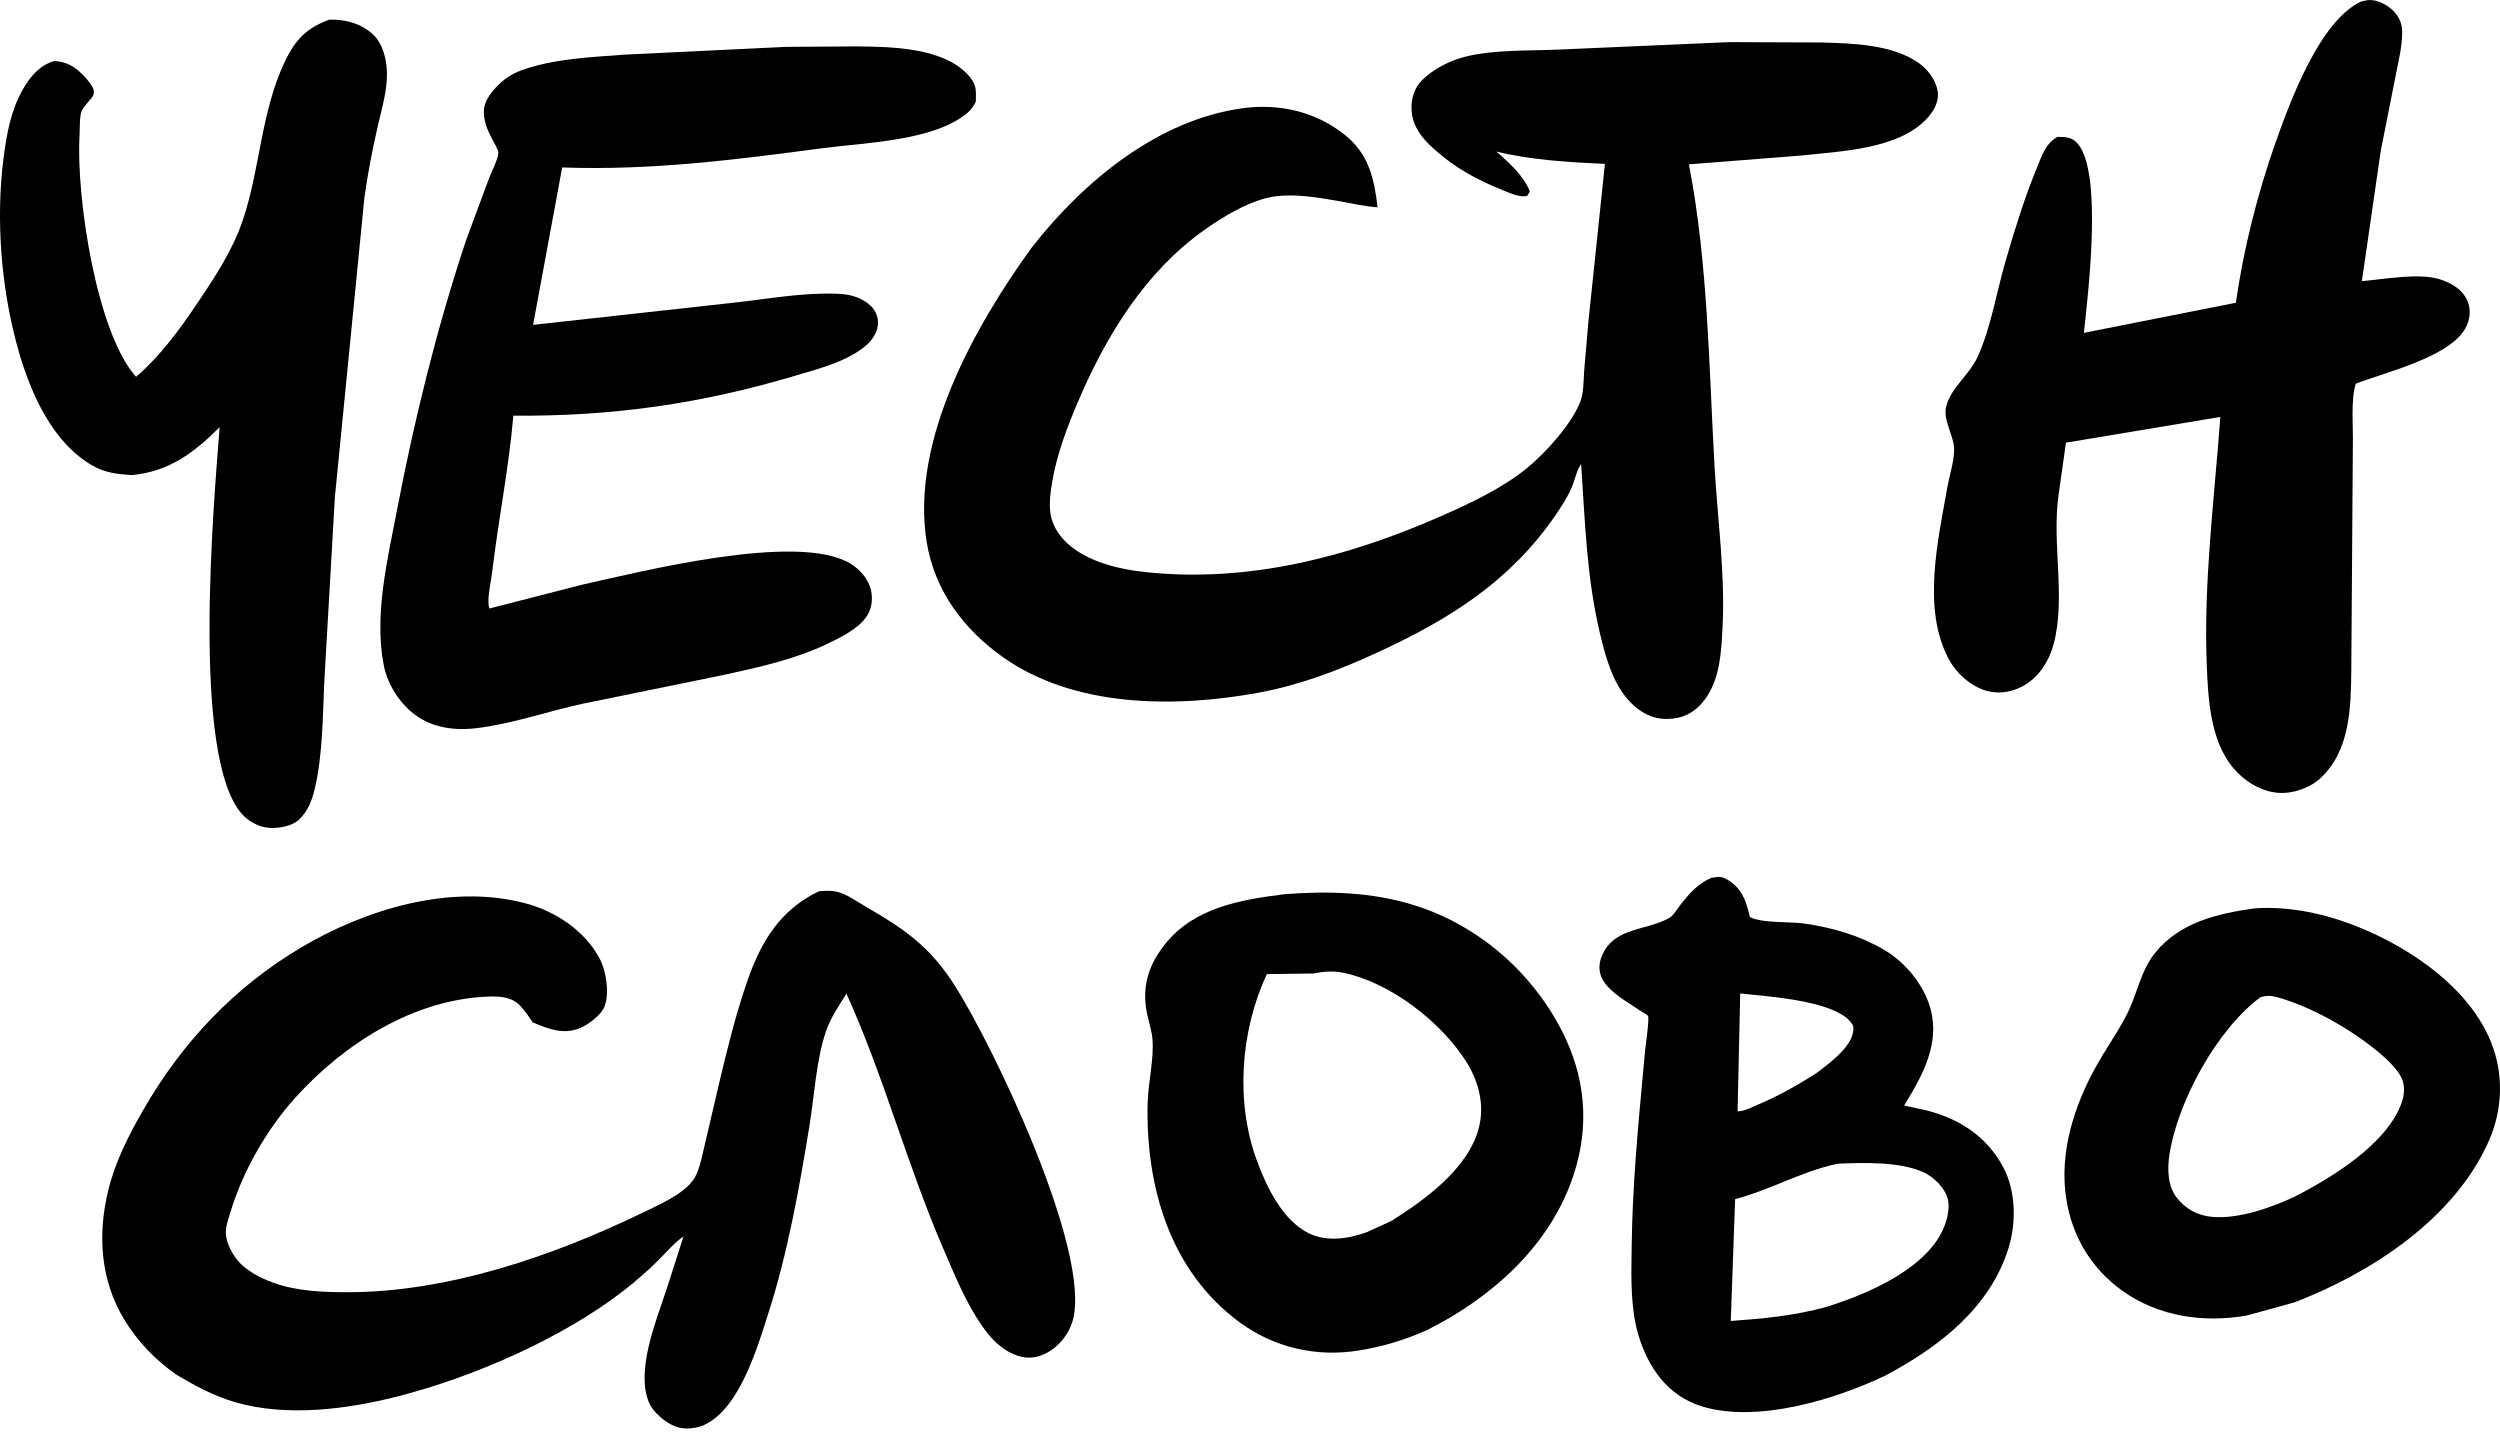
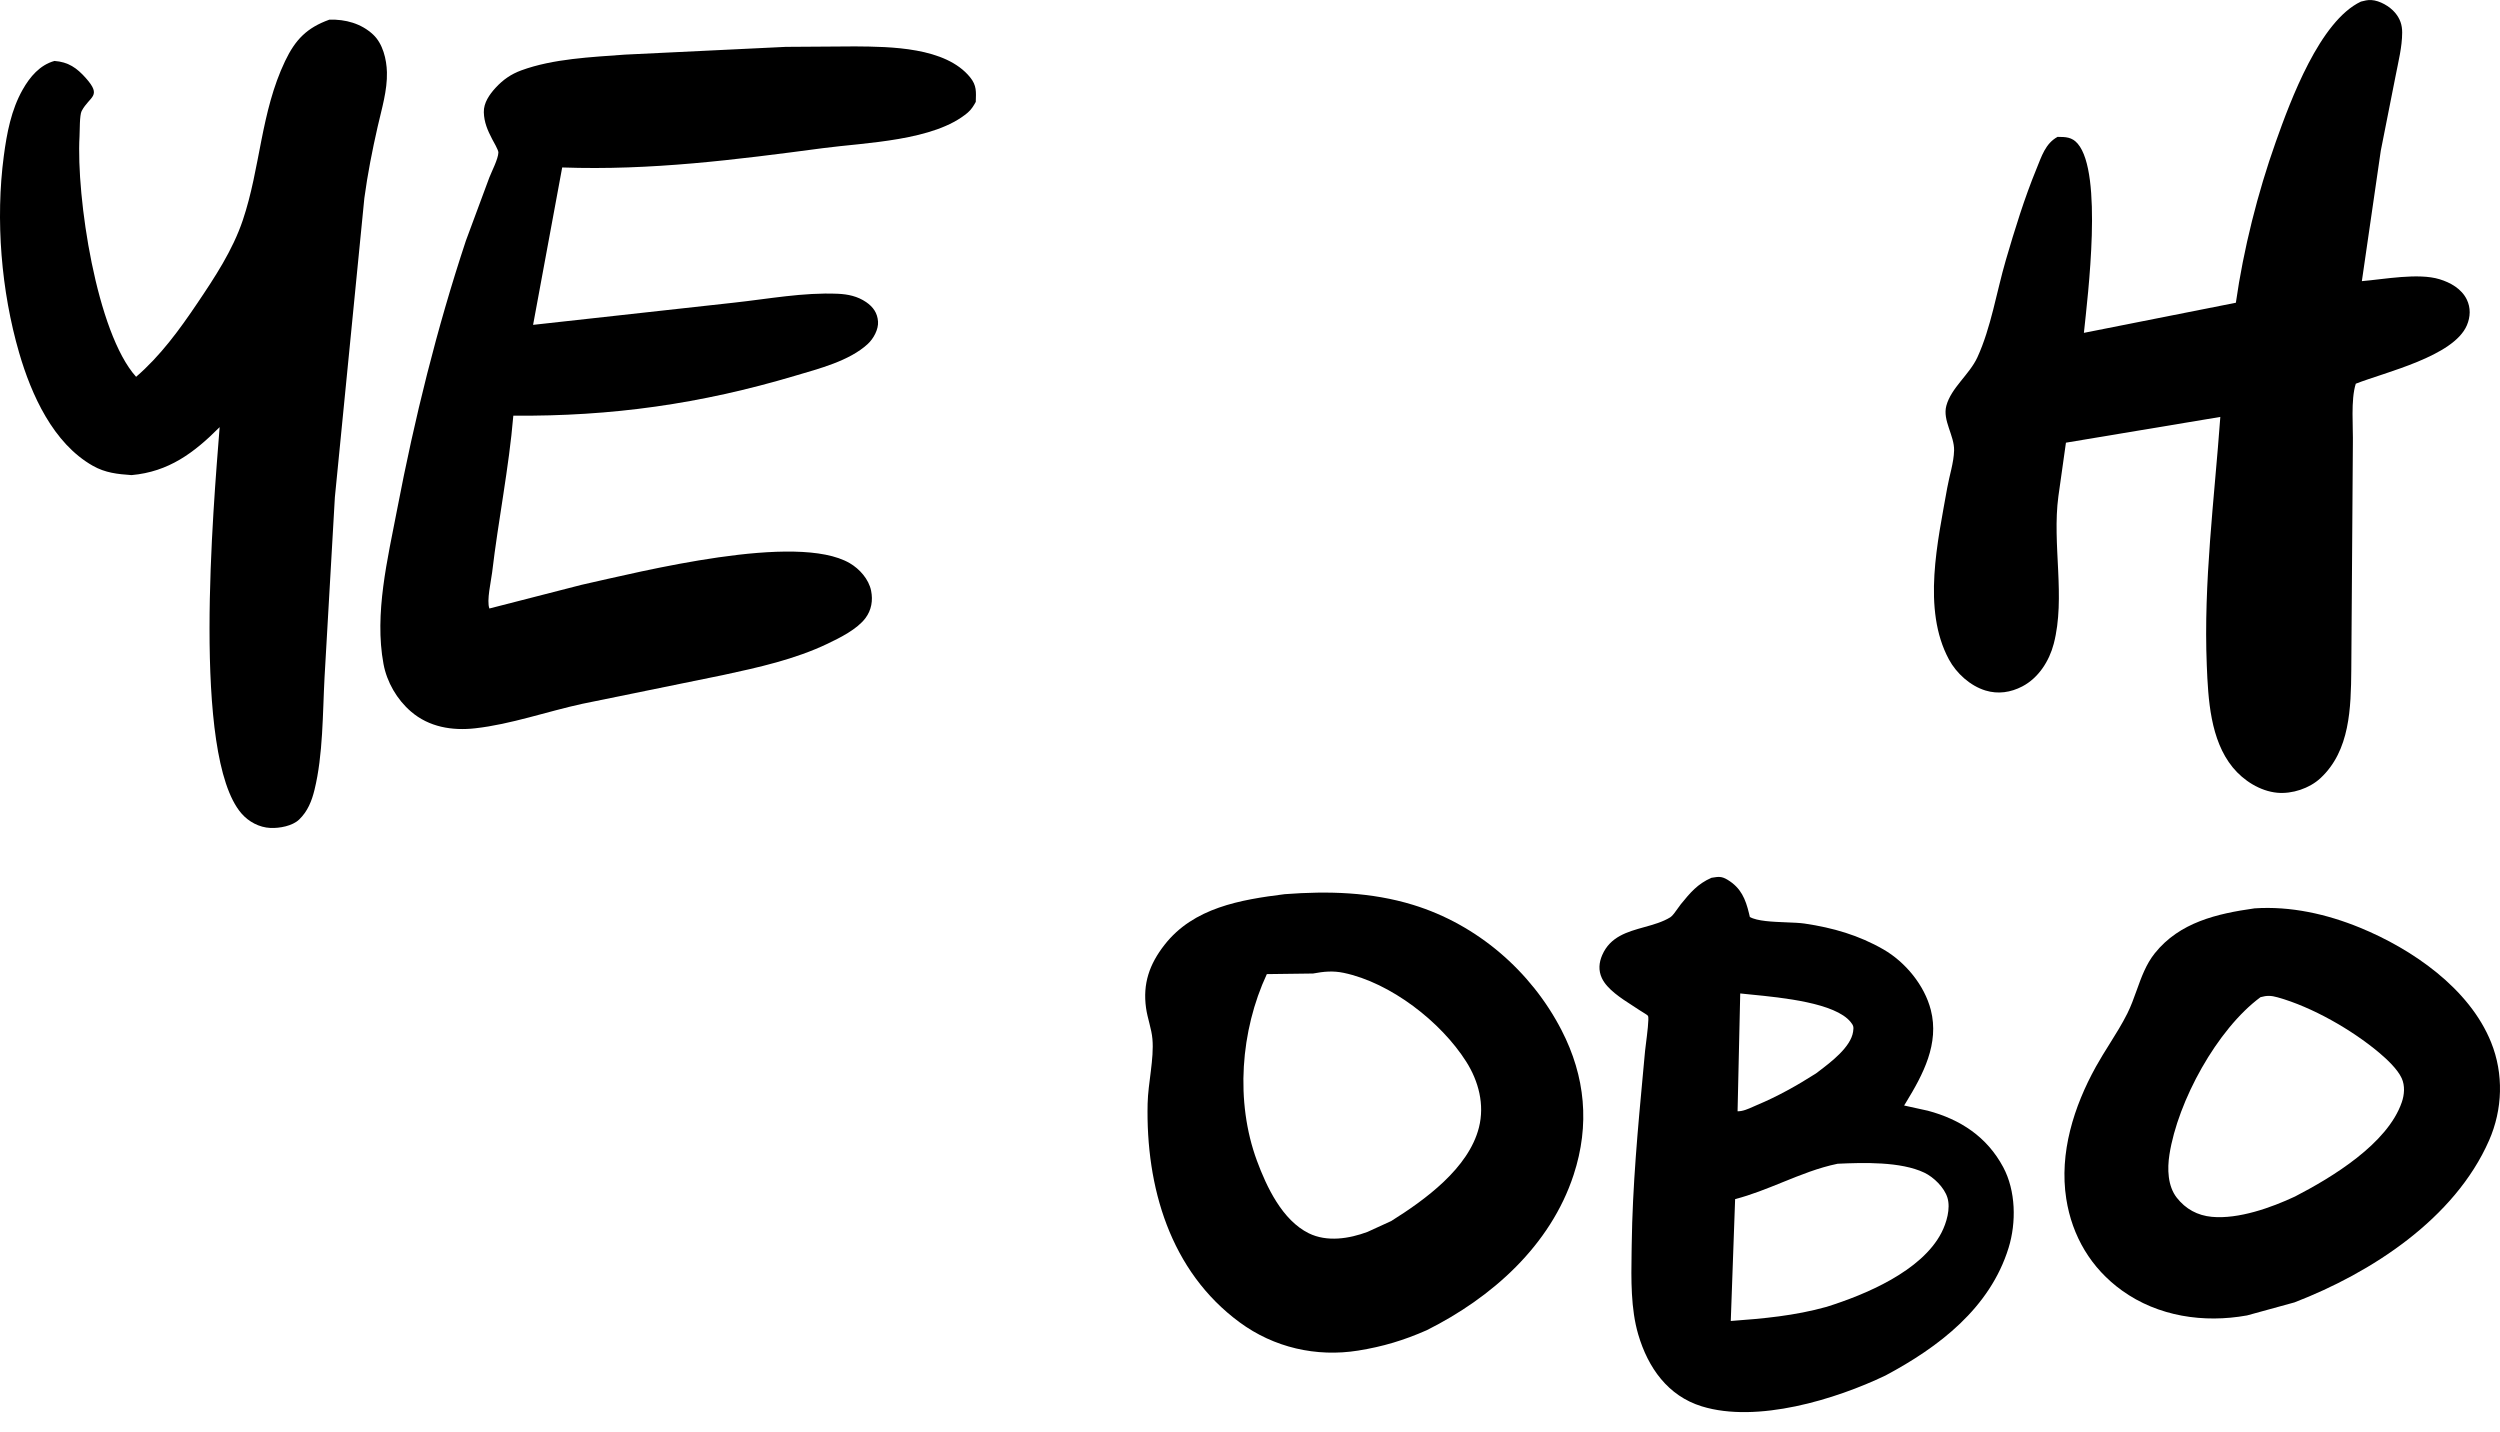
<svg xmlns="http://www.w3.org/2000/svg" width="323" height="185" viewBox="0 0 323 185" fill="none">
  <path fill-rule="evenodd" clip-rule="evenodd" d="M304.899 119.851C300.605 118.093 295.941 117.047 291.286 117.36C286.457 118.044 281.605 119.151 278.396 123.166C277.269 124.574 276.662 126.269 276.055 127.96C275.69 128.979 275.325 129.997 274.847 130.951C274.169 132.304 273.363 133.592 272.557 134.879C271.949 135.85 271.341 136.82 270.788 137.819C267.942 142.959 266.038 148.957 266.96 154.878C267.712 159.713 270.169 163.865 274.161 166.736C278.832 170.095 284.734 170.963 290.319 169.953L296.447 168.269C306.355 164.446 317.142 157.48 321.588 147.343C323.35 143.325 323.492 138.748 321.851 134.67C319.038 127.678 311.625 122.605 304.899 119.851ZM294.264 128.854C293.428 128.62 292.892 128.602 292.057 128.835C286.454 132.97 281.363 142.264 280.29 149.177C280.006 151.005 280.054 153.231 281.241 154.746C282.385 156.207 283.92 157.044 285.776 157.216C289.224 157.534 293.44 156.029 296.515 154.59C301.291 152.12 308.468 147.783 310.313 142.407C310.651 141.423 310.741 140.27 310.296 139.301C309.752 138.117 308.364 136.83 307.379 136.002C303.871 133.054 298.725 130.101 294.264 128.854Z" fill="black" />
  <path d="M42.556 2.54C44.625 2.475 46.68 3.034 48.214 4.473C49.47 5.653 49.945 7.657 49.991 9.329C50.055 11.674 49.311 14.084 48.795 16.357C48.1 19.418 47.493 22.485 47.074 25.598L43.265 64.249L41.931 87.516C41.684 92.17 41.746 97.517 40.633 102.049C40.277 103.5 39.752 104.822 38.653 105.881C37.775 106.726 36.105 107.023 34.934 106.971C33.499 106.908 32.12 106.169 31.187 105.086C24.756 97.614 27.577 65.466 28.378 55.186C25.051 58.529 21.784 60.954 16.997 61.384C15.184 61.256 13.615 61.099 11.991 60.179C6.869 57.275 4.052 51.008 2.476 45.591C0.156 37.613 -0.602 28.41 0.493 20.143C0.883 17.196 1.446 14.201 2.928 11.582C3.863 9.929 5.148 8.396 7.036 7.874C8.829 8.005 9.923 8.775 11.085 10.081C13.233 12.496 11.585 12.39 10.55 14.344C10.274 14.864 10.313 16.911 10.274 17.614C9.837 25.45 12.462 42.994 17.584 48.684C20.703 46 23.162 42.635 25.454 39.236C27.738 35.849 30.051 32.357 31.366 28.461C33.653 21.679 33.683 14.5 36.832 7.896C38.156 5.121 39.647 3.585 42.556 2.54Z" fill="black" />
  <path fill-rule="evenodd" clip-rule="evenodd" d="M221.12 113.412L221.241 113.393C222.028 113.265 222.429 113.2 223.198 113.665C224.937 114.718 225.525 116.151 225.975 118.023L226.081 118.473C227.023 119.018 229.034 119.097 230.809 119.167C231.711 119.202 232.553 119.235 233.162 119.326C236.806 119.866 240.147 120.825 243.349 122.671C246.178 124.302 248.642 127.298 249.459 130.475C250.584 134.85 248.462 138.824 246.251 142.442L246.011 142.831L249.081 143.506C253.291 144.63 256.719 146.883 258.814 150.796C260.45 153.855 260.521 157.944 259.511 161.217C257.109 169 250.506 174.037 243.604 177.715C237.154 180.806 227.021 183.908 219.868 181.699C215.484 180.346 212.922 176.705 211.661 172.416C210.687 169.099 210.747 165.291 210.802 161.797C210.808 161.465 210.813 161.135 210.817 160.809C210.917 153.247 211.612 145.789 212.311 138.282C212.389 137.447 212.466 136.612 212.543 135.776C212.558 135.618 212.598 135.303 212.648 134.907C212.809 133.637 213.074 131.547 212.927 131.256C212.882 131.166 212.33 130.826 212.014 130.632C211.917 130.572 211.843 130.527 211.812 130.506C211.543 130.324 211.247 130.134 210.938 129.935C209.444 128.973 207.631 127.807 206.959 126.368C206.499 125.383 206.58 124.376 207.007 123.393C208.044 121.008 210.248 120.395 212.438 119.785C213.634 119.452 214.825 119.121 215.819 118.503C216.09 118.334 216.474 117.788 216.79 117.338C216.932 117.136 217.061 116.953 217.159 116.832C218.371 115.348 219.315 114.202 221.12 113.412ZM237.424 150.356C240.739 150.204 245.573 150.058 248.614 151.505C249.839 152.087 251.207 153.424 251.609 154.746C252.036 156.144 251.487 158.001 250.843 159.254C248.279 164.24 241.006 167.271 235.985 168.847C231.859 169.997 227.866 170.359 223.616 170.671L224.178 154.926C226.265 154.384 228.266 153.572 230.263 152.763C232.614 151.81 234.958 150.86 237.424 150.356ZM226.29 128.502C225.743 128.448 225.252 128.4 224.837 128.353L224.494 143.578C225.16 143.593 225.866 143.276 226.511 142.987C226.668 142.917 226.821 142.848 226.968 142.786C229.659 141.66 232.174 140.252 234.629 138.686C234.734 138.606 234.844 138.523 234.959 138.436C236.592 137.199 239.133 135.274 239.421 133.292C239.51 132.681 239.479 132.516 239.109 132.052C237.127 129.571 230.246 128.892 226.29 128.502Z" fill="black" />
  <path fill-rule="evenodd" clip-rule="evenodd" d="M165.982 115.527C171.615 115.102 177.139 115.244 182.577 116.911C190.829 119.441 197.801 125.446 201.746 133.092C204.839 139.085 205.417 145.354 203.317 151.775C200.322 160.933 192.749 167.653 184.335 171.864C181.379 173.168 178.663 173.984 175.472 174.496C170.051 175.366 164.583 174.099 160.168 170.851C151.156 164.22 148.033 153.337 148.272 142.586C148.332 139.921 149.119 136.808 148.893 134.233C148.778 132.91 148.256 131.572 148.07 130.234C147.631 127.084 148.507 124.575 150.451 122.081C154.207 117.262 160.267 116.245 165.982 115.527ZM173.604 125.692C172.211 125.401 171.02 125.522 169.645 125.778L163.674 125.855C160.278 133.156 159.579 142.335 162.395 149.965C163.646 153.356 165.677 157.654 169.093 159.338C171.449 160.499 174.313 160.046 176.683 159.16L179.745 157.758C184.095 155.031 189.747 150.949 191.079 145.67C191.826 142.712 191.035 139.692 189.44 137.172C186.174 132.013 179.665 126.963 173.604 125.692Z" fill="black" />
  <path d="M101.527 6.055L110.466 5.995C115.029 6.033 122.159 6.079 125.33 9.976C126.21 11.057 126.104 11.863 126.071 13.162C125.792 13.675 125.492 14.157 125.044 14.54C120.743 18.22 111.806 18.415 106.328 19.141C95.004 20.643 84.108 22.042 72.635 21.636L68.875 41.972L94.817 39.105C99.257 38.624 103.774 37.761 108.247 37.955C109.562 38.013 110.797 38.275 111.905 39.032C112.813 39.654 113.362 40.435 113.441 41.541C113.514 42.566 112.854 43.754 112.129 44.428C109.743 46.648 105.744 47.649 102.703 48.555C90.487 52.192 79.037 53.807 66.322 53.706C65.753 60.46 64.377 67.214 63.583 73.96C63.451 75.083 62.847 77.628 63.23 78.618L75.134 75.561C82.958 73.82 102.932 68.768 109.788 72.763C111.067 73.508 112.247 74.843 112.546 76.315C112.801 77.569 112.597 78.822 111.816 79.862C110.73 81.306 108.553 82.386 106.941 83.159C102.719 85.184 97.96 86.24 93.395 87.222L75.251 90.929C70.706 91.916 65.99 93.587 61.39 94.097C58.422 94.428 55.438 93.947 53.097 91.933C51.287 90.376 49.982 88.13 49.547 85.781C48.343 79.288 50.088 72.194 51.308 65.826C53.57 54.036 56.419 42.491 60.197 31.089L63.219 22.943C63.538 22.12 64.362 20.553 64.392 19.702C64.403 19.391 63.738 18.263 63.584 17.968C62.993 16.832 62.546 15.804 62.51 14.503C62.476 13.288 63.248 12.194 64.038 11.335C64.997 10.295 66.023 9.579 67.351 9.092C71.471 7.58 76.397 7.382 80.737 7.057L101.527 6.055Z" fill="black" />
  <path d="M305.029 0.207C305.47 0.095 305.908 -0.025 306.37 0.005C307.46 0.072 308.746 0.814 309.438 1.637C310.089 2.413 310.365 3.208 310.361 4.218C310.356 6.053 309.863 7.988 309.514 9.79L307.597 19.477L305.152 36.324C308.071 36.076 312.442 35.238 315.189 36.076C316.607 36.509 318.023 37.306 318.702 38.686C319.231 39.764 319.186 40.942 318.716 42.038C316.993 46.053 308.18 48.075 304.368 49.575C303.697 51.664 304.046 55.183 303.99 57.471L303.787 86.557C303.739 91.436 303.636 96.978 299.805 100.538C298.386 101.858 296.146 102.605 294.213 102.422C292 102.212 289.865 100.851 288.475 99.153C285.566 95.598 285.293 90.334 285.116 85.958C284.681 75.231 286.089 64.547 286.866 53.867L266.919 57.194L265.944 64.119C265.108 70.335 266.905 77.174 265.344 83.173C264.763 85.407 263.373 87.593 261.279 88.685C259.779 89.467 258.151 89.711 256.524 89.214C254.55 88.611 252.767 86.992 251.799 85.197C248.306 78.715 250.369 69.917 251.582 63.029C251.856 61.475 252.432 59.764 252.469 58.195C252.515 56.27 250.955 54.322 251.467 52.422C252.093 50.097 254.457 48.389 255.479 46.166C257.242 42.33 257.965 37.666 259.154 33.605C260.32 29.625 261.554 25.606 263.131 21.77C263.777 20.195 264.266 18.541 265.834 17.684C266.871 17.694 267.692 17.691 268.44 18.562C271.716 22.383 269.748 38.124 269.24 43.005L288.874 39.114C289.86 32.193 291.694 24.915 294.028 18.342C295.936 12.964 299.711 2.728 305.029 0.207Z" fill="black" />
-   <path d="M105.805 115.148C106.545 115.088 107.262 115.048 107.996 115.186C109.289 115.431 110.67 116.451 111.806 117.109C116.869 120.04 120.117 122.259 123.326 127.289C128.432 135.292 140.942 161.571 138.629 170.509C138.176 172.264 136.868 173.922 135.275 174.775C133.987 175.466 132.759 175.609 131.369 175.121C129.418 174.438 128.031 172.96 126.88 171.306C124.785 168.297 123.352 164.739 121.9 161.385C117.221 150.58 114.206 139.075 109.361 128.382C108.359 129.976 107.262 131.574 106.67 133.376C105.436 137.134 105.212 141.567 104.576 145.482C103.267 153.528 101.784 161.828 99.294 169.601C97.898 173.963 95.576 182.004 90.99 184.098C89.9 184.596 88.374 184.737 87.248 184.297C85.99 183.809 84.407 182.507 83.866 181.247C82.111 177.165 84.718 170.801 86.047 166.794L88.304 159.755C87.132 160.531 86.105 161.79 85.101 162.782C83.646 164.219 82.132 165.553 80.513 166.803C72.543 172.954 61.125 177.927 51.369 180.417C44.828 182.086 37.097 183.078 30.509 181.202C27.727 180.41 25.233 179.066 22.761 177.593C20.061 175.687 17.765 173.32 16.053 170.487C12.943 165.343 12.586 159.438 14.012 153.69C14.931 149.986 16.653 146.621 18.551 143.333C23.557 134.66 30.265 127.543 38.916 122.41C47.292 117.44 58.272 114.142 67.915 116.714C71.778 117.744 75.583 120.259 77.486 123.868C78.317 125.444 78.749 128.197 78.143 129.939C77.725 131.146 75.972 132.422 74.844 132.865C72.73 133.696 70.823 132.922 68.835 132.097C68.284 131.301 67.707 130.397 66.992 129.738C65.936 128.765 64.412 128.705 63.053 128.759C53.385 129.135 44.432 134.86 38.107 141.873C34.455 145.924 31.347 151.372 29.776 156.597C29.493 157.54 29.065 158.682 29.199 159.677C29.389 161.084 30.439 162.808 31.536 163.679L31.867 163.929C32.923 164.739 34.085 165.288 35.333 165.738C38.352 166.826 41.762 166.957 44.942 166.955C57.908 166.942 71.477 162.283 83.071 156.661C85.095 155.68 88.306 154.287 89.585 152.425C90.345 151.317 90.635 149.654 90.949 148.359L92.915 139.94C93.966 135.508 95.057 131.062 96.552 126.755C98.331 121.631 100.784 117.563 105.805 115.148Z" fill="black" />
-   <path d="M223.428 5.442L235.373 5.488C239.394 5.607 244.469 5.734 247.883 8.126C249.083 8.966 250.197 10.431 250.365 11.928C250.511 13.226 249.78 14.443 248.93 15.351C245.249 19.293 237.766 19.542 232.717 20.095L218.206 21.234L218.255 21.489C220.682 34.194 220.788 47.293 221.514 60.178C221.899 67.034 222.909 74.156 222.554 81.006C222.388 84.188 222.254 87.595 220.339 90.277C219.325 91.7 217.935 92.645 216.172 92.841C214.183 93.063 212.634 92.521 211.146 91.209C208.569 88.94 207.548 85.289 206.77 82.074C204.981 74.671 204.801 67.483 204.28 59.942C203.699 60.761 203.483 61.989 203.085 62.928C202.517 64.264 201.704 65.507 200.881 66.698C195.017 75.175 187.172 80.061 177.992 84.287C172.953 86.607 167.928 88.534 162.443 89.527C151.743 91.463 138.828 91.431 129.611 84.924C124.496 81.312 120.748 76.315 119.728 70.032C117.607 56.97 125.93 42.153 133.309 31.968C139.952 23.487 149.535 15.482 160.553 13.984C165.238 13.346 169.906 14.4 173.658 17.35C176.814 19.831 177.539 22.97 177.985 26.788C176.155 26.648 174.475 26.234 172.677 25.928C170.166 25.499 167.392 25.038 164.846 25.358C161.651 25.757 158.039 27.966 155.462 29.812C147.984 35.167 143.03 43.206 139.437 51.53C137.94 54.997 136.529 58.674 135.917 62.412C135.511 64.892 135.325 67.017 136.937 69.144C139.345 72.319 144.139 73.497 147.914 73.907C161.056 75.332 173.938 72.051 185.912 66.806C189.777 65.114 194.011 63.144 197.296 60.474C199.656 58.555 203.28 54.57 204.259 51.656C204.622 50.576 204.589 49.081 204.672 47.929L205.214 41.623L207.355 21.178C202.697 20.953 197.881 20.691 193.339 19.583C194.962 21.017 196.853 22.674 197.651 24.73L197.344 25.281L197.055 25.351C196.135 25.453 194.895 24.871 194.038 24.521C191.355 23.427 188.757 22.113 186.496 20.28C184.528 18.686 182.54 16.951 182.374 14.242C182.29 12.875 182.71 11.39 183.688 10.401C185.157 8.91 187.353 7.802 189.373 7.309C193.162 6.383 197.663 6.585 201.581 6.396L223.428 5.442Z" fill="black" />
</svg>